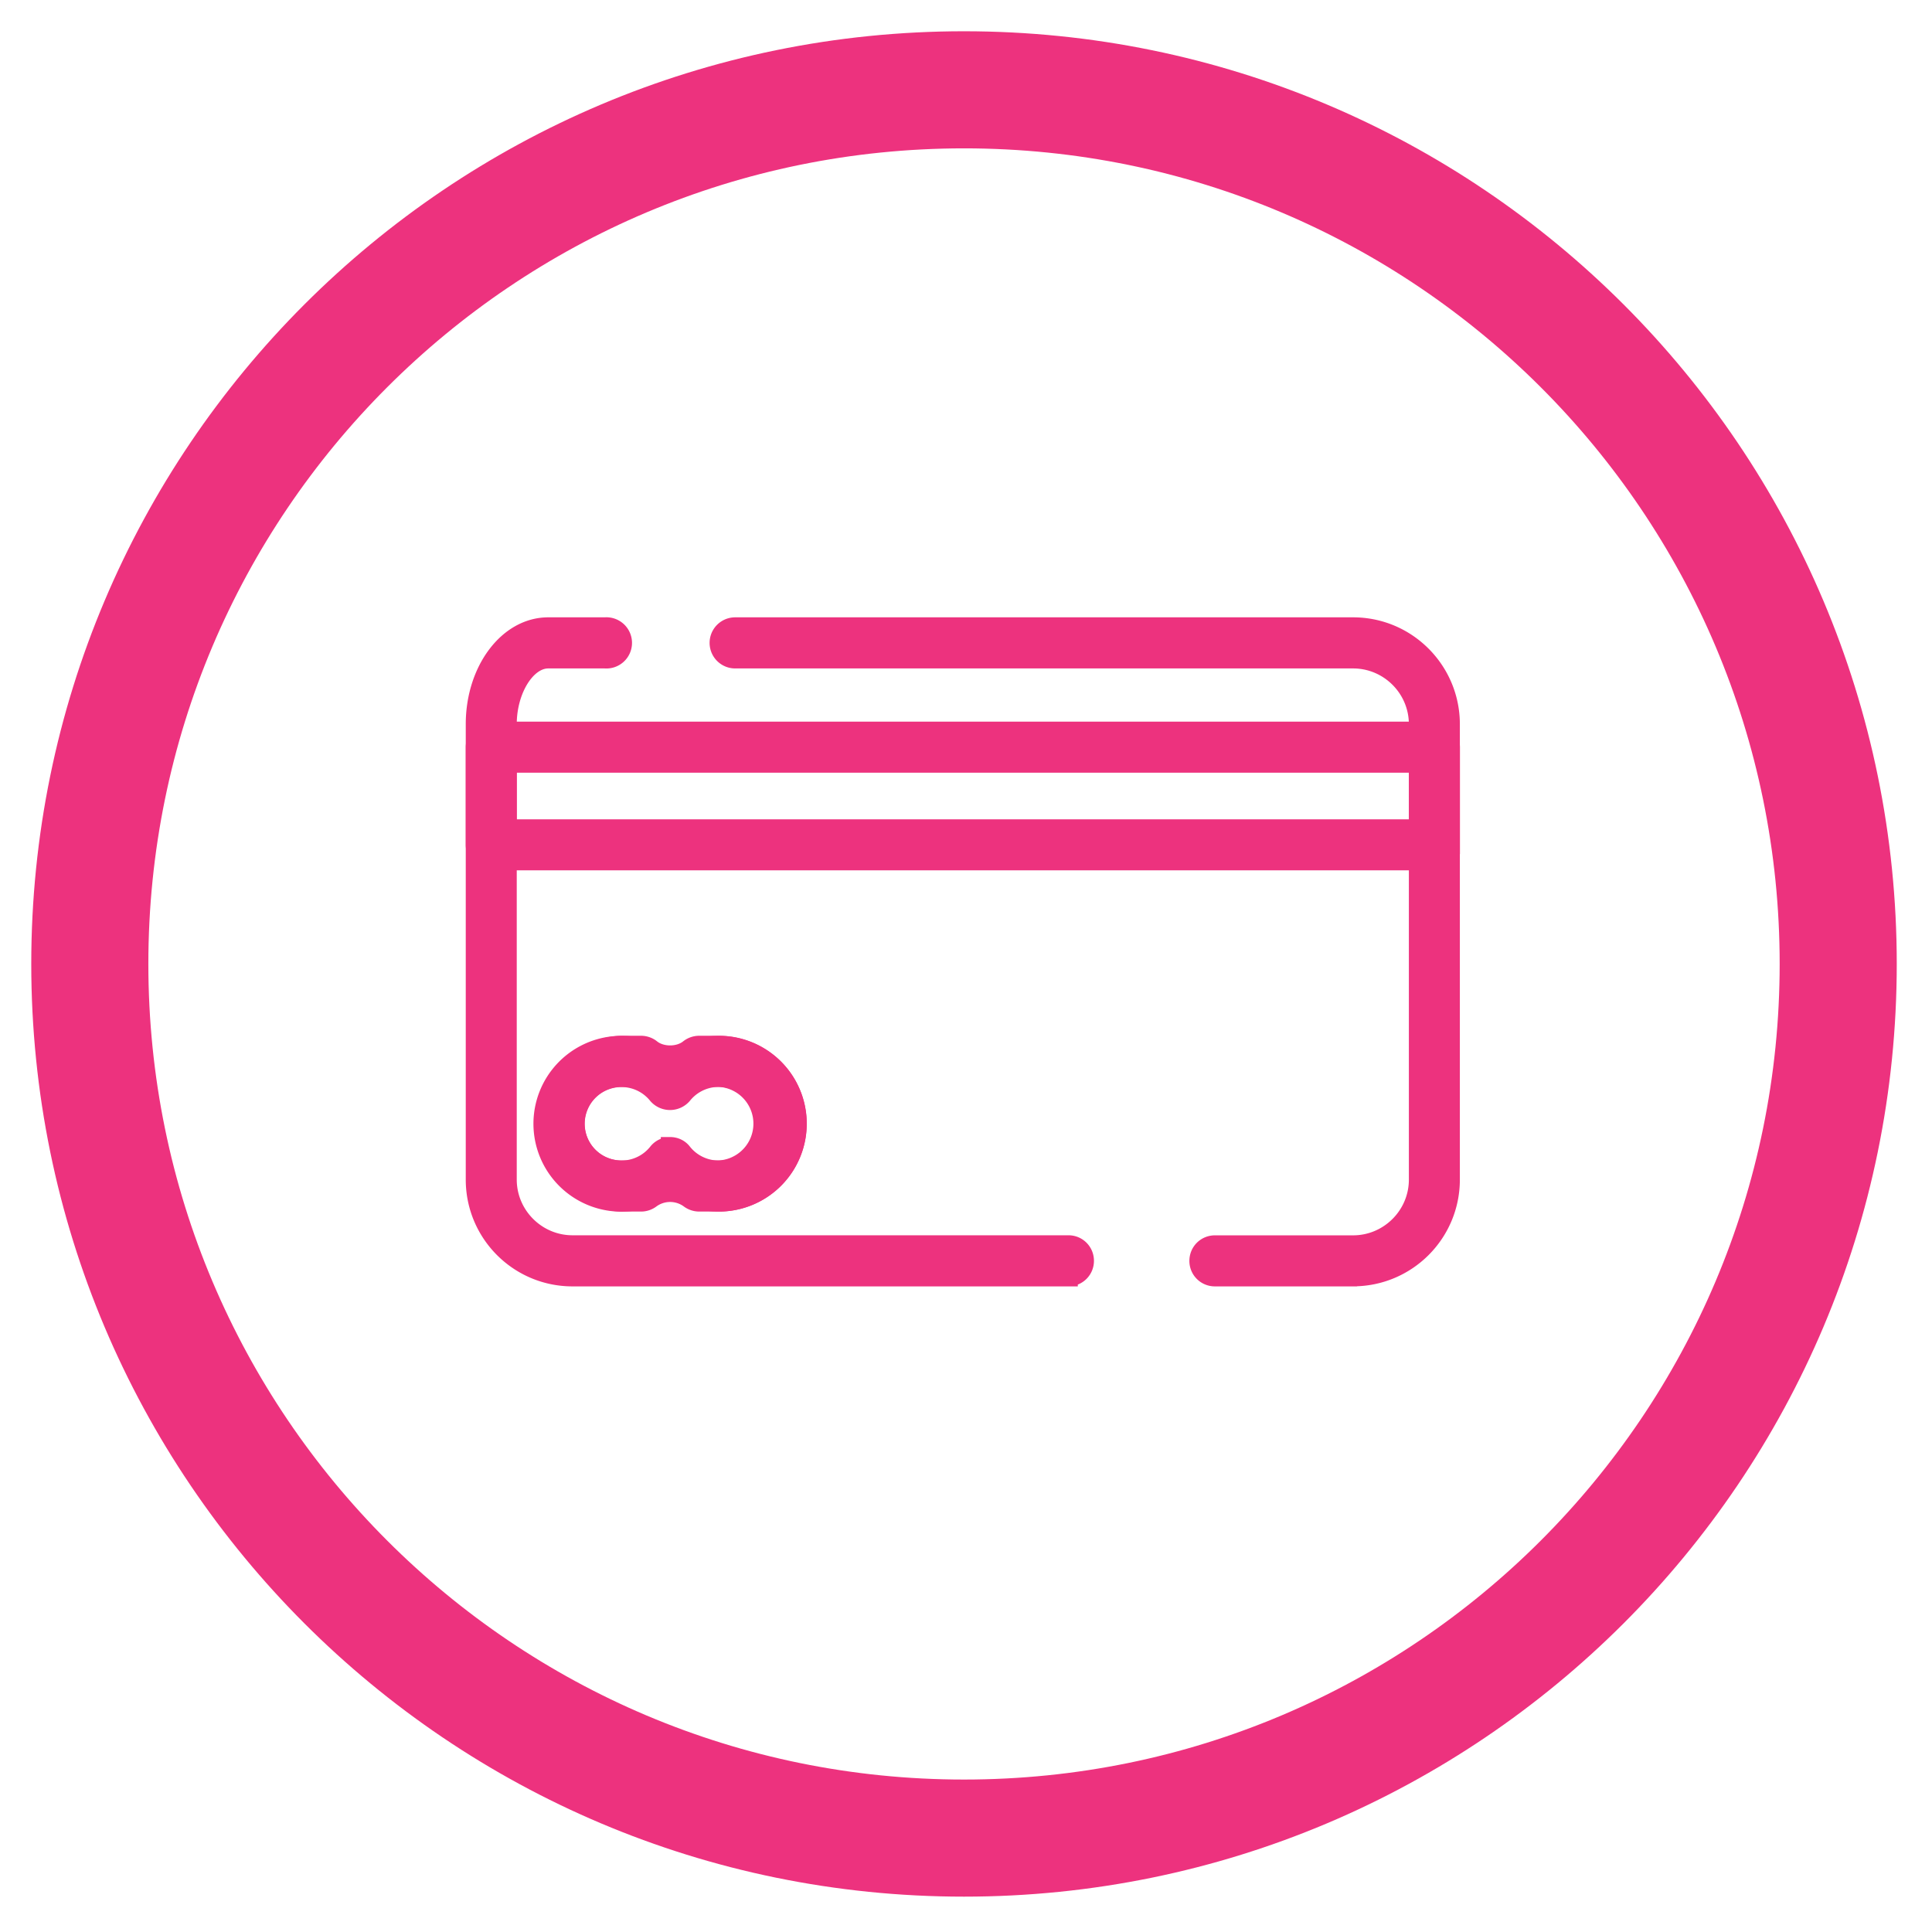
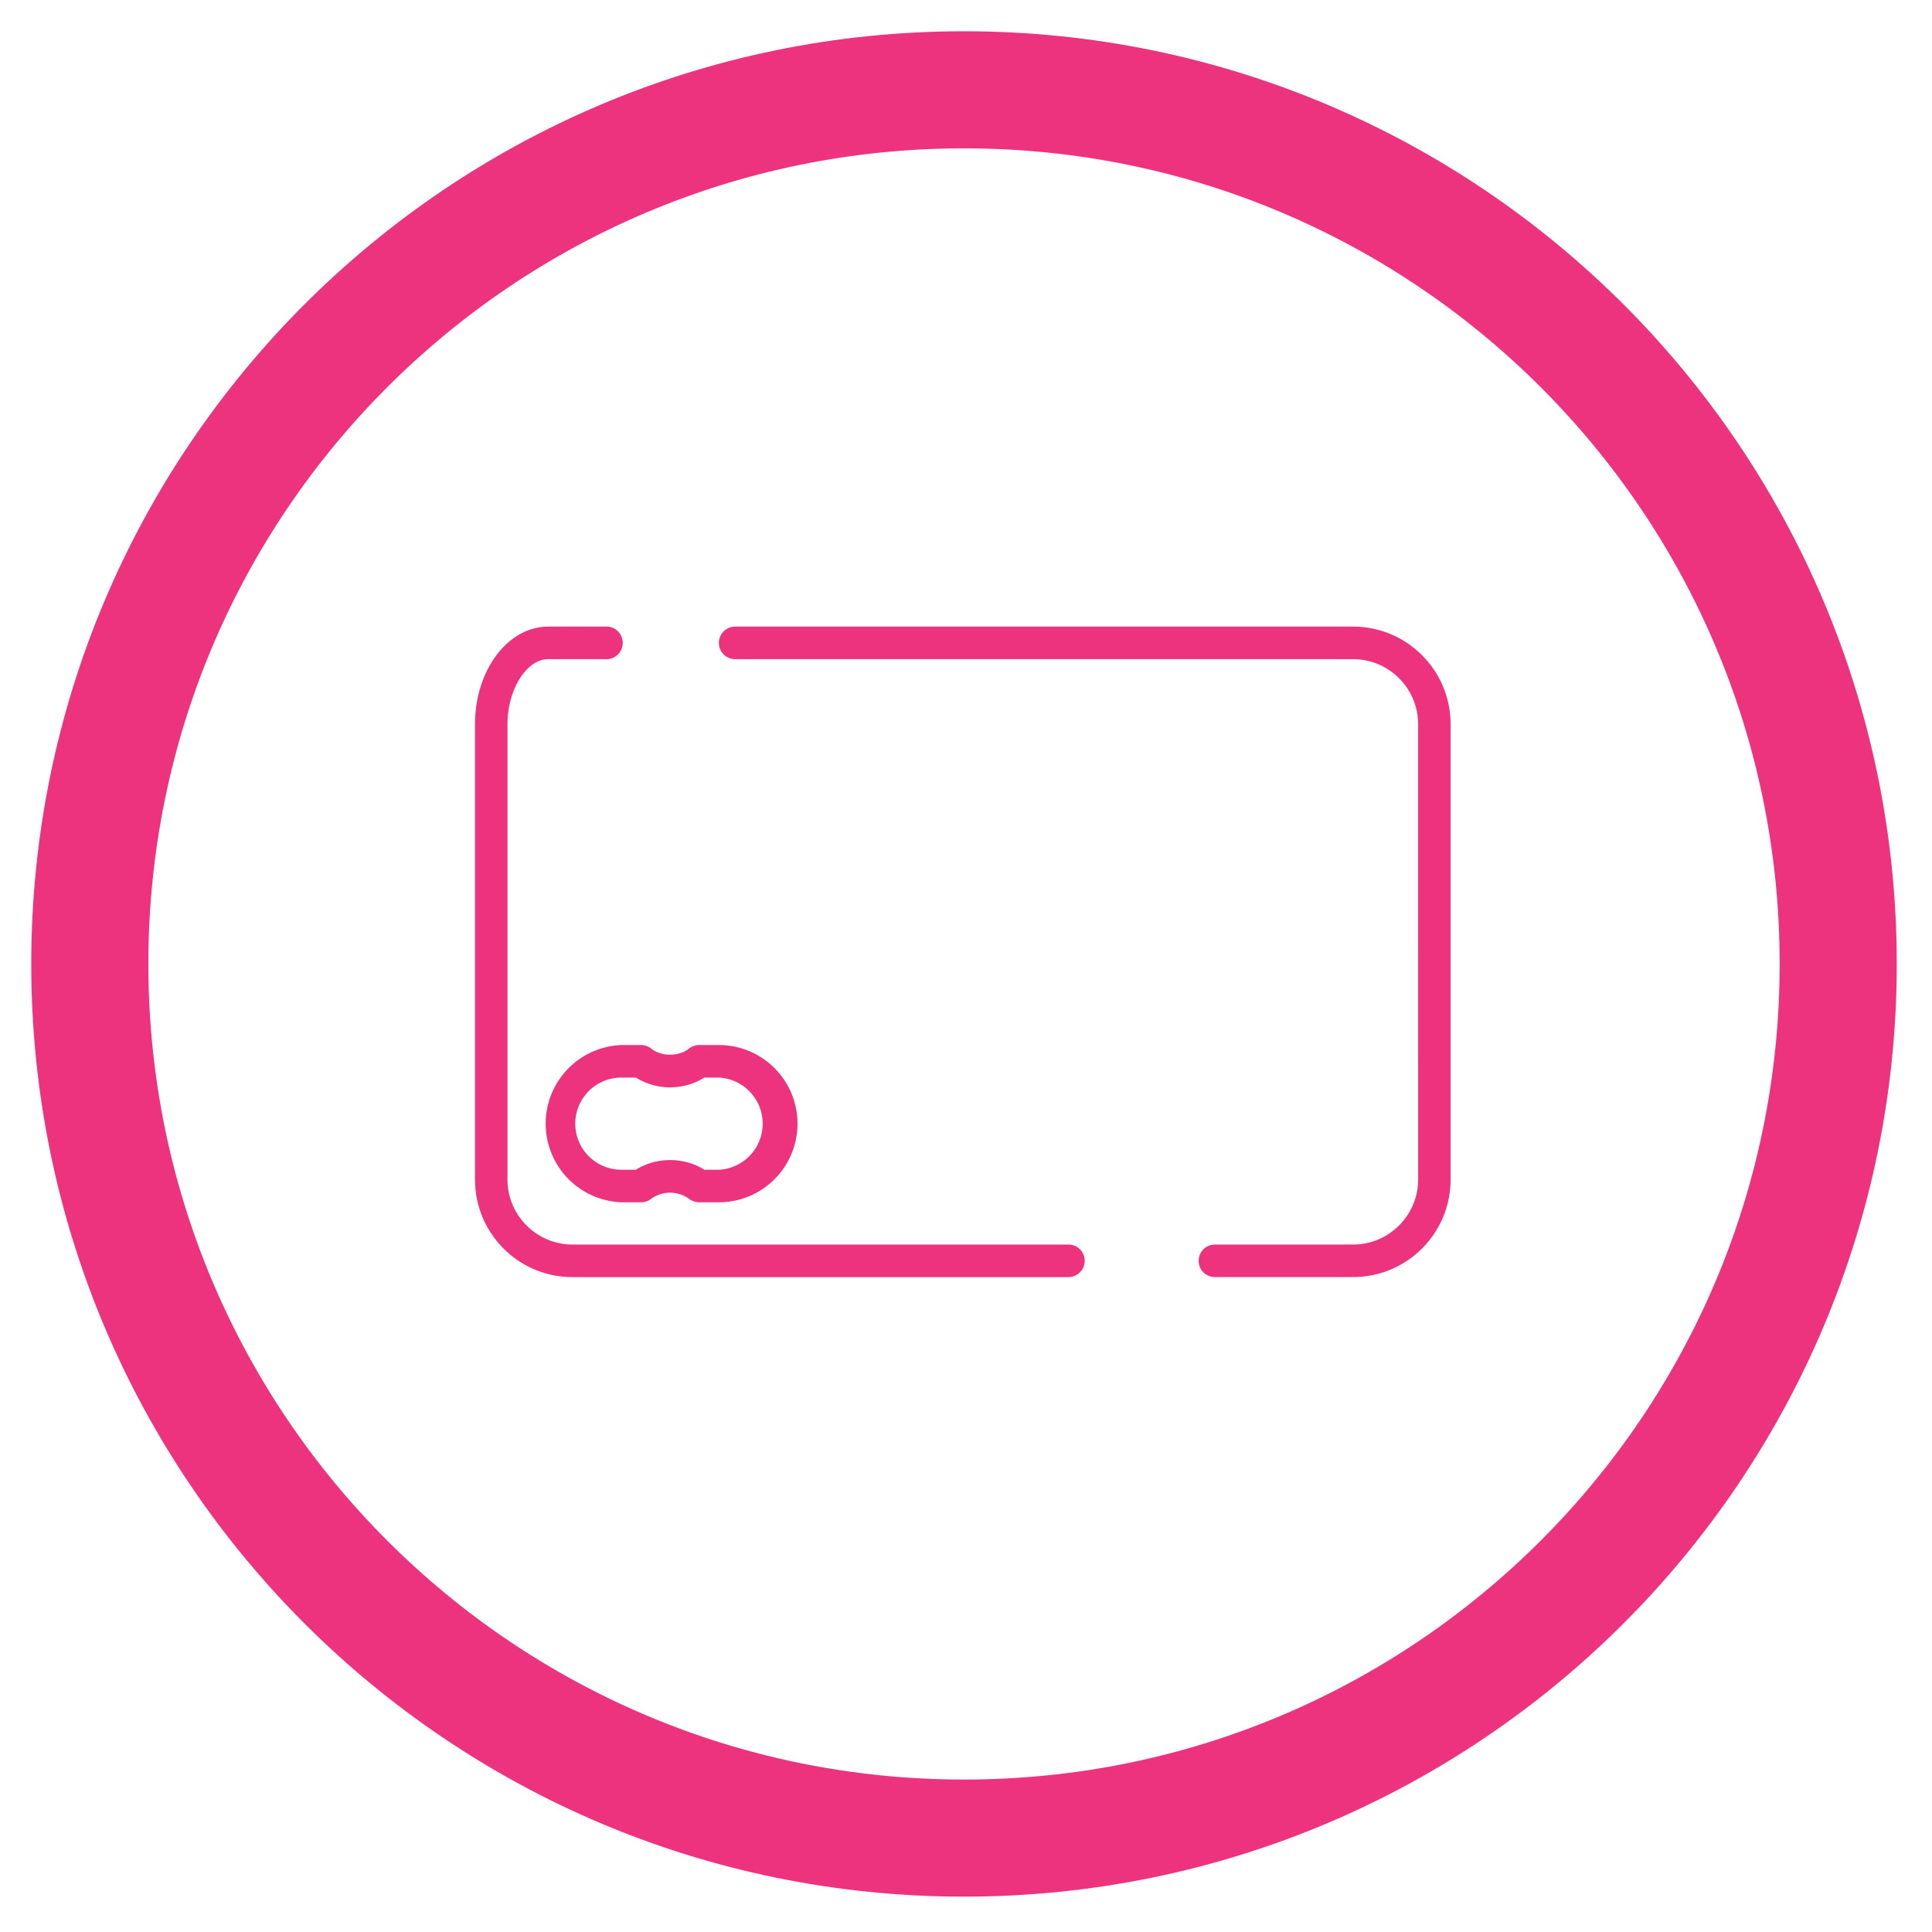
<svg xmlns="http://www.w3.org/2000/svg" xmlns:xlink="http://www.w3.org/1999/xlink" width="33" height="33" viewBox="0 0 33 33">
  <defs>
    <path id="a" d="M30.398 15.464c0 8.246-6.686 14.932-14.932 14.932C7.218 30.396.534 23.71.534 15.464S7.218.534 15.466.534c8.246 0 14.932 6.684 14.932 14.93z" />
  </defs>
  <g fill="none" fill-rule="evenodd">
    <g stroke="#ED327E" transform="translate(1 1)">
      <use stroke-width=".633" xlink:href="#a" />
      <use stroke-width="2" xlink:href="#a" />
    </g>
    <path fill="#ED327E" d="M12.031 19.98h.248a.788.788 0 0 0 0-1.574h-.248a1.11 1.11 0 0 1-1.17 0h-.248a.786.786 0 1 0 0 1.574h.248c.347-.22.825-.22 1.17 0m.248.556h-.337a.286.286 0 0 1-.173-.06.554.554 0 0 0-.646 0 .283.283 0 0 1-.175.06h-.335a1.344 1.344 0 0 1 0-2.686h.335c.064 0 .127.022.175.06.172.14.474.14.646 0a.286.286 0 0 1 .173-.06h.337a1.343 1.343 0 0 1 0 2.686m5.972 1.278H9.779c-.92 0-1.665-.746-1.665-1.665V12.37c0-.92.559-1.667 1.25-1.667h.97a.279.279 0 1 1 0 .556h-.97c-.371 0-.696.52-.696 1.111v7.778c0 .611.5 1.11 1.111 1.11h8.472c.153 0 .276.123.276.278a.276.276 0 0 1-.276.277m4.86 0h-2.359a.276.276 0 0 1-.278-.277c0-.155.123-.278.278-.278h2.36c.611 0 1.111-.499 1.111-1.11V12.37c0-.613-.5-1.111-1.111-1.111H12.557a.278.278 0 0 1 0-.556h10.555c.92 0 1.665.748 1.665 1.667v7.778c0 .92-.746 1.665-1.665 1.665" />
-     <path stroke="#ED327E" stroke-width=".317" d="M12.031 19.98h.248a.788.788 0 0 0 0-1.574h-.248a1.11 1.11 0 0 1-1.17 0h-.248a.786.786 0 1 0 0 1.574h.248c.347-.22.825-.22 1.17 0zm.248.556h-.337a.286.286 0 0 1-.173-.06.554.554 0 0 0-.646 0 .283.283 0 0 1-.175.06h-.335a1.344 1.344 0 0 1 0-2.686h.335c.064 0 .127.022.175.06.172.14.474.14.646 0a.286.286 0 0 1 .173-.06h.337a1.343 1.343 0 0 1 0 2.686zm5.972 1.278H9.779c-.92 0-1.665-.746-1.665-1.665V12.37c0-.92.559-1.667 1.25-1.667h.97a.279.279 0 1 1 0 .556h-.97c-.371 0-.696.52-.696 1.111v7.778c0 .611.5 1.11 1.111 1.11h8.472c.153 0 .276.123.276.278a.276.276 0 0 1-.276.277zm4.86 0h-2.359a.276.276 0 0 1-.278-.277c0-.155.123-.278.278-.278h2.36c.611 0 1.111-.499 1.111-1.11V12.37c0-.613-.5-1.111-1.111-1.111H12.557a.278.278 0 0 1 0-.556h10.555c.92 0 1.665.748 1.665 1.667v7.778c0 .92-.746 1.665-1.665 1.665z" />
-     <path fill="#ED327E" d="M8.668 14.153h15.556V13.04H8.668v1.112zm15.832.554H8.392a.277.277 0 0 1-.278-.277v-1.667c0-.153.123-.278.278-.278H24.5c.155 0 .278.125.278.278v1.667a.277.277 0 0 1-.278.277z" />
-     <path stroke="#ED327E" stroke-width=".317" d="M8.668 14.153h15.556V13.04H8.668v1.112zm15.832.554H8.392a.277.277 0 0 1-.278-.277v-1.667c0-.153.123-.278.278-.278H24.5c.155 0 .278.125.278.278v1.667a.277.277 0 0 1-.278.277z" />
-     <path fill="#ED327E" d="M11.446 19.58c.086 0 .165.038.215.105a.787.787 0 1 0 0-.982.287.287 0 0 1-.433 0 .786.786 0 1 0 .002.982.27.27 0 0 1 .216-.104m.833.955c-.306 0-.598-.101-.833-.288a1.343 1.343 0 1 1 0-2.107 1.342 1.342 0 1 1 .834 2.395" />
-     <path stroke="#ED327E" stroke-width=".317" d="M11.446 19.58c.086 0 .165.038.215.105a.787.787 0 1 0 0-.982.287.287 0 0 1-.433 0 .786.786 0 1 0 .002.982.27.27 0 0 1 .216-.104zm.833.956c-.306 0-.598-.101-.833-.288a1.343 1.343 0 1 1 0-2.107 1.342 1.342 0 1 1 .834 2.395z" />
  </g>
</svg>